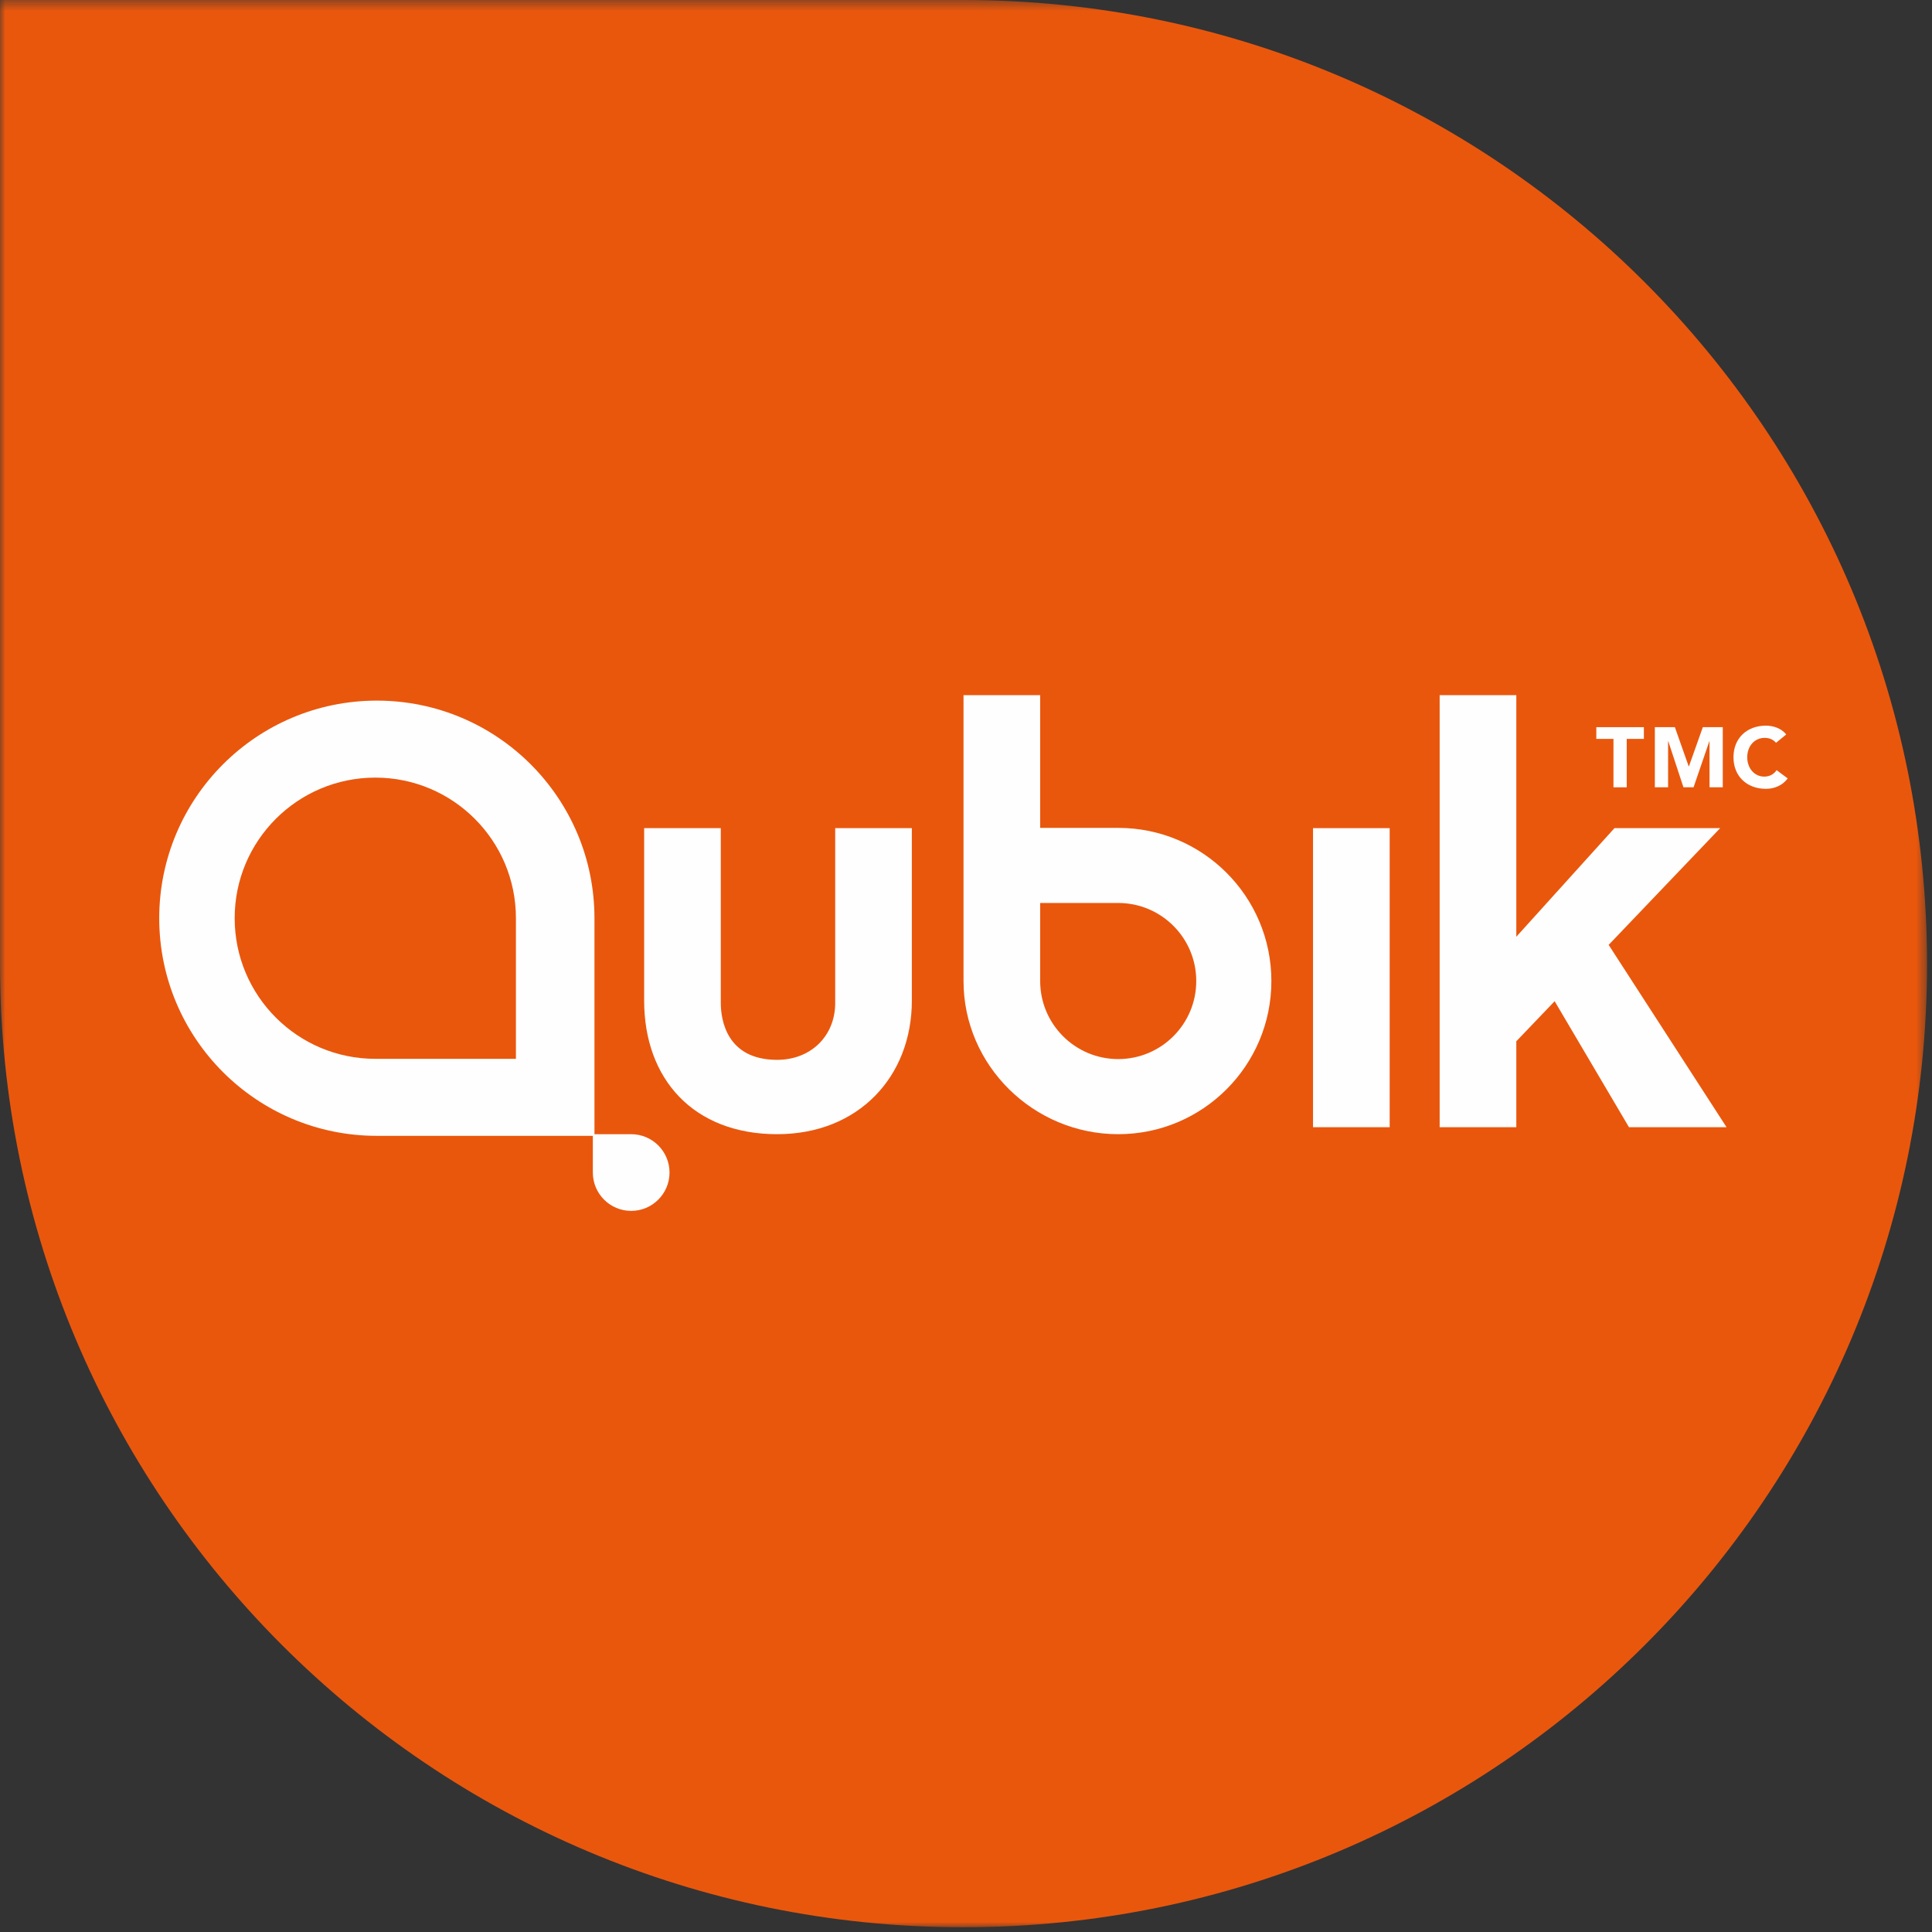
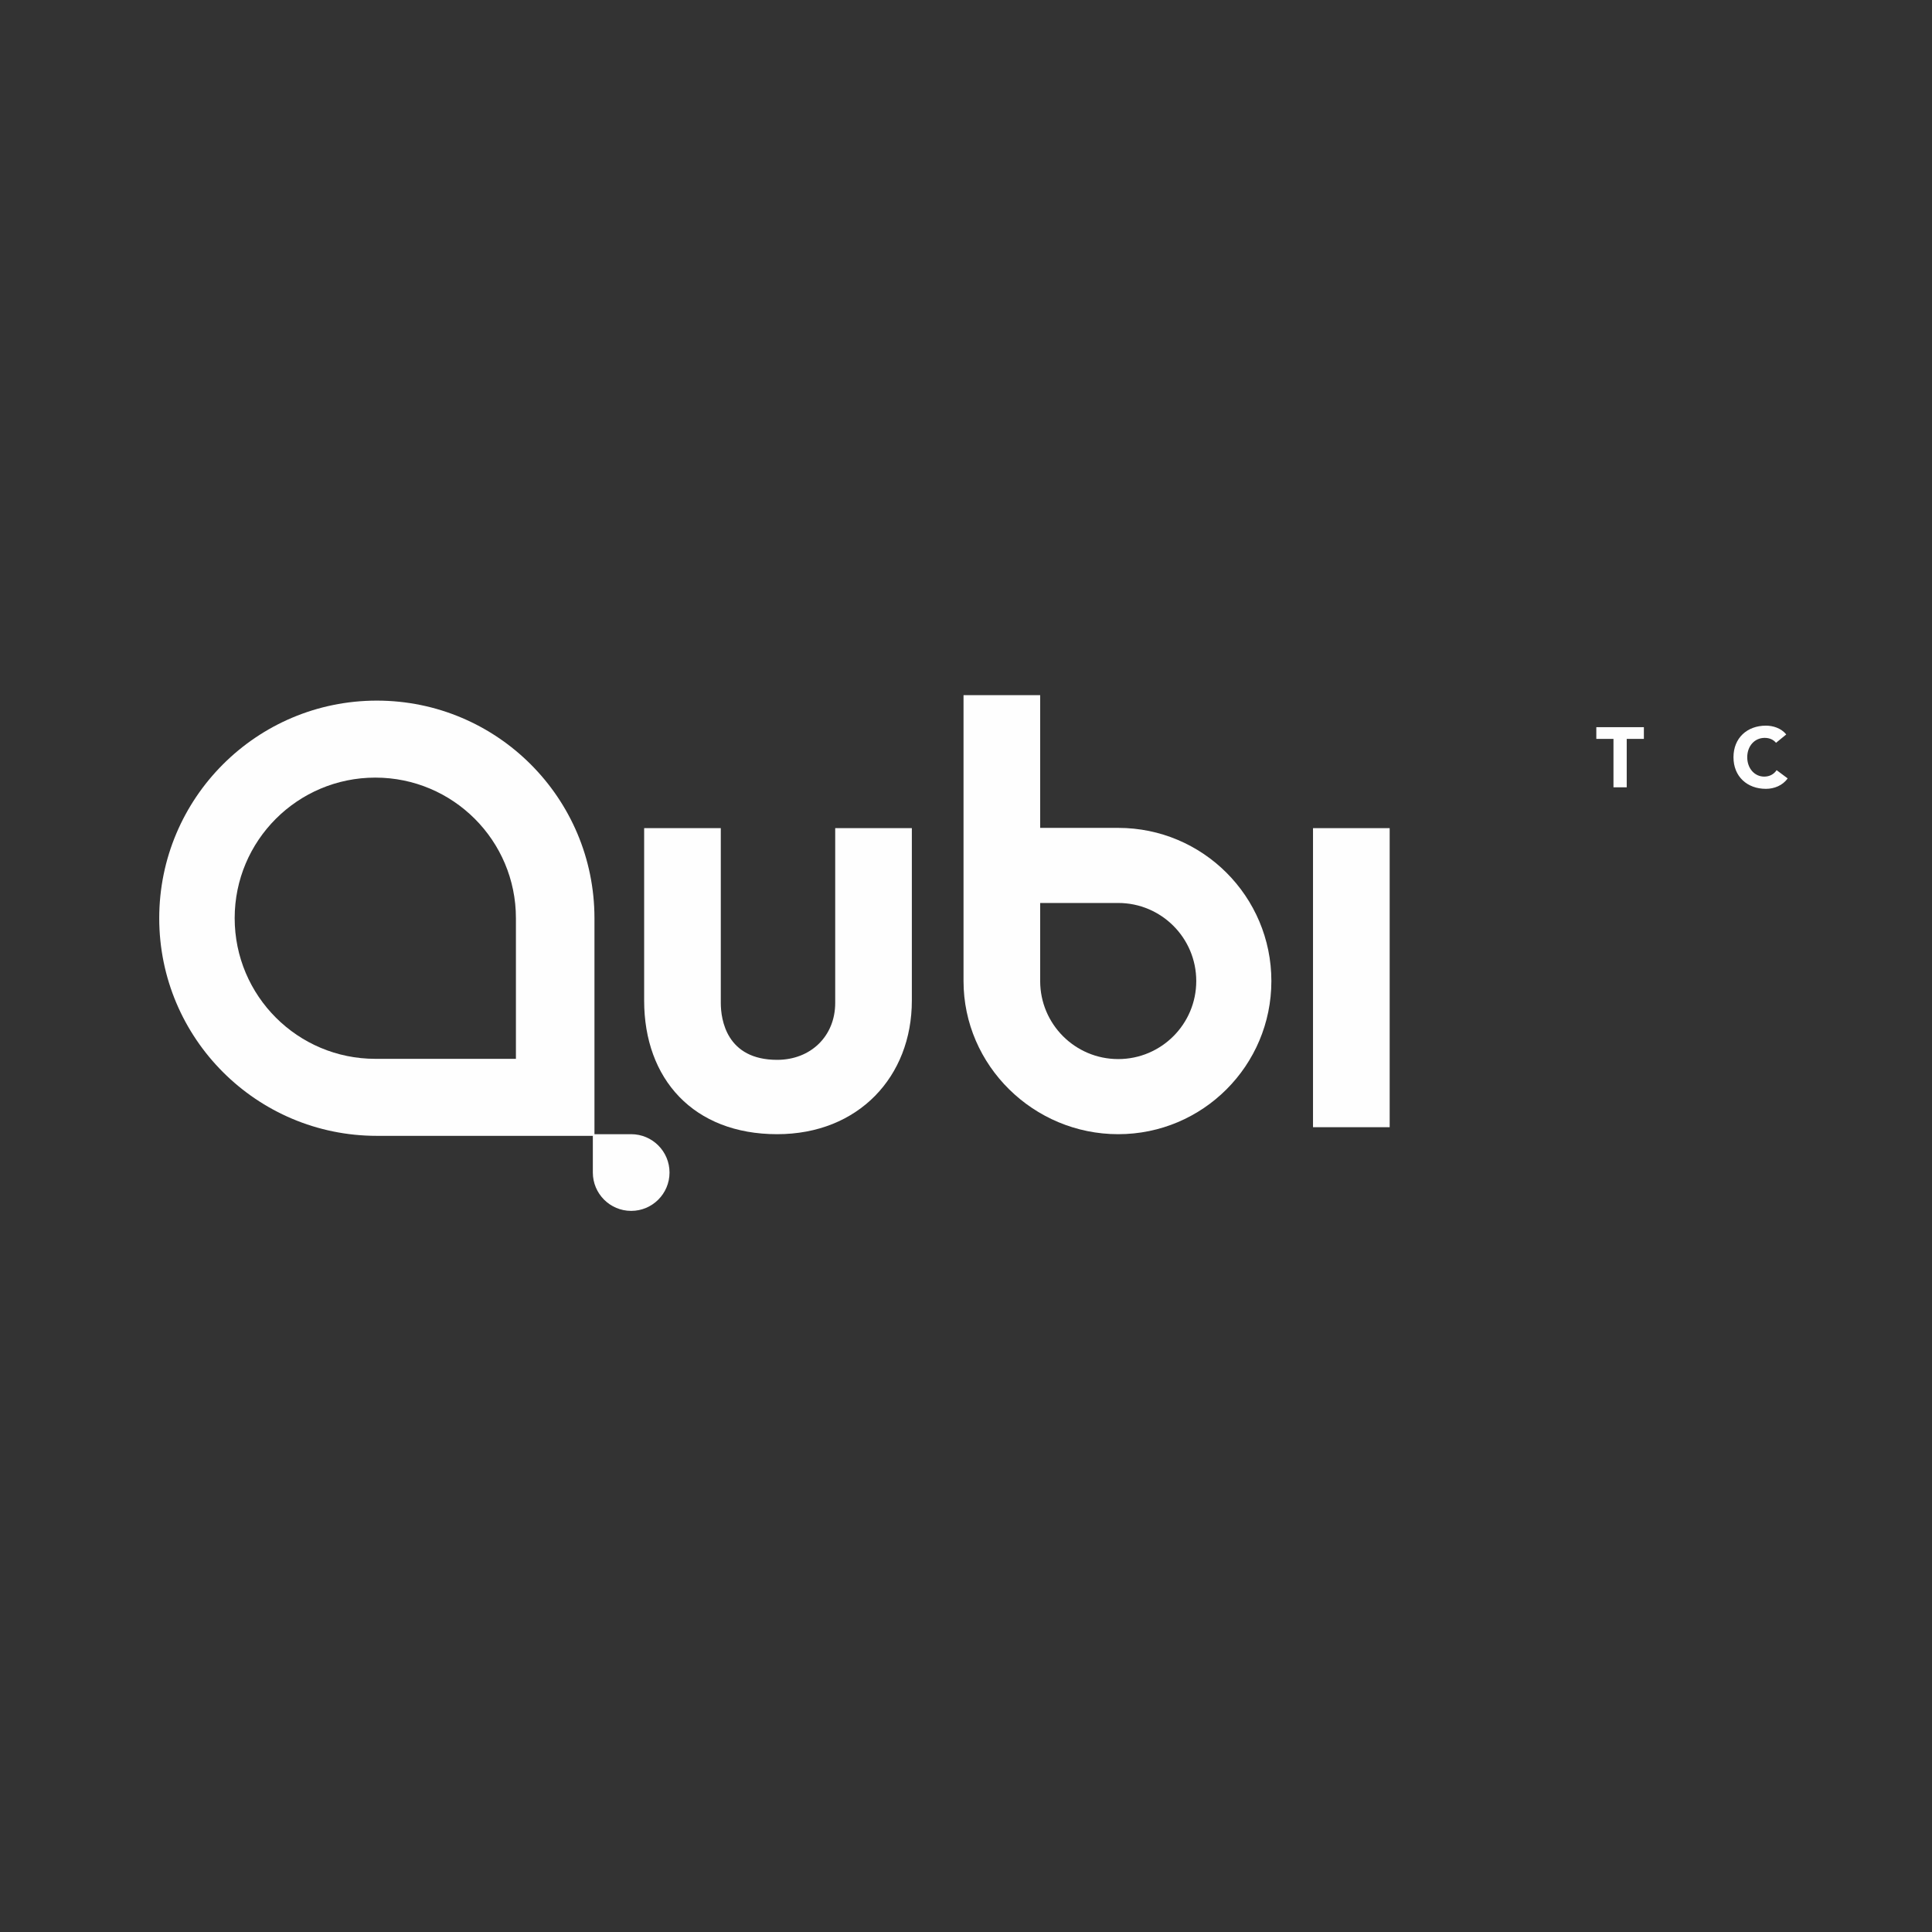
<svg xmlns="http://www.w3.org/2000/svg" xmlns:xlink="http://www.w3.org/1999/xlink" width="182px" height="182px" viewBox="0 0 182 182" version="1.1">
  <rect x="0" y="0" width="182" height="182" fill="#333333" stroke="none" />
  <title>Group Copy</title>
  <desc>Created with Sketch.</desc>
  <defs>
    <polygon id="path-1" points="0 0.447 181.533 0.447 181.533 182 0 182" />
    <polygon id="path-3" points="0 182.553 181.533 182.553 181.533 1 0 1" />
  </defs>
  <g id="Symbols" stroke="none" stroke-width="1" fill="none" fill-rule="evenodd">
    <g id="Footer" transform="translate(-300, -1)">
      <g id="Group-Copy" transform="translate(300, 0)">
        <g id="Group-15">
          <g id="Group-3" transform="translate(0, 0.553)">
            <mask id="mask-2" fill="white">
              <use xlink:href="#path-1" />
            </mask>
            <g id="Clip-2" />
-             <path d="M90.744,0.447 L0,0.447 L0,91.273 C0,141.371 40.613,182 90.744,182 C140.881,182 181.533,141.371 181.533,91.273 C181.533,41.086 140.881,0.447 90.744,0.447" id="Fill-1" fill="#E9570D" mask="url(#mask-2)" />
          </g>
          <path d="M73.21,107.844 C65.331,107.844 60.681,102.647 60.681,95.26 L60.681,79.014 L67.901,79.014 L67.901,95.479 C67.901,97.067 68.45,100.84 73.21,100.84 C76.382,100.84 78.679,98.598 78.679,95.479 L78.679,79.014 L85.899,79.014 L85.899,95.26 C85.899,102.426 80.866,107.844 73.21,107.844" id="Fill-4" fill="#FEFEFE" />
          <mask id="mask-4" fill="white">
            <use xlink:href="#path-3" />
          </mask>
          <g id="Clip-7" />
          <polygon id="Fill-6" fill="#FEFEFE" mask="url(#mask-4)" points="123.69 107.186 130.911 107.186 130.911 79.014 123.69 79.014" />
-           <polygon id="Fill-8" fill="#FEFEFE" mask="url(#mask-4)" points="142.841 99.092 142.841 107.186 135.62 107.186 135.62 66.487 142.841 66.487 142.841 89.244 152.087 79.014 162.044 79.014 151.54 90.01 162.646 107.186 153.454 107.186 146.452 95.317" />
          <path d="M105.339,86.063 L97.987,86.063 L97.987,93.417 C97.987,97.475 101.278,100.768 105.339,100.768 C109.398,100.768 112.691,97.475 112.691,93.417 C112.691,89.354 109.398,86.063 105.339,86.063 M119.767,93.417 C119.767,101.383 113.308,107.844 105.339,107.844 C97.37,107.844 90.767,101.383 90.767,93.417 L90.767,66.487 L97.987,66.487 L97.987,78.989 L105.339,78.989 C113.308,78.989 119.767,85.45 119.767,93.417" id="Fill-9" fill="#FEFEFE" mask="url(#mask-4)" />
          <path d="M63.071,111.456 C63.071,109.462 61.452,107.844 59.458,107.844 L55.847,107.844 L55.847,111.456 C55.847,113.45 57.466,115.069 59.458,115.069 C61.452,115.069 63.071,113.45 63.071,111.456 Z" id="Fill-10" fill="#FEFEFE" mask="url(#mask-4)" />
          <polygon id="Fill-12" fill="#FEFEFE" mask="url(#mask-4)" points="151.994 70.606 150.378 70.606 150.378 69.502 154.858 69.502 154.858 70.606 153.242 70.606 153.242 75.167 151.994 75.167" />
-           <polygon id="Fill-13" fill="#FEFEFE" mask="url(#mask-4)" points="155.891 69.502 157.779 69.502 159.082 73.199 159.099 73.199 160.411 69.502 162.29 69.502 162.29 75.166 161.042 75.166 161.042 70.822 161.027 70.822 159.538 75.166 158.586 75.166 157.155 70.822 157.139 70.822 157.139 75.166 155.891 75.166" />
          <path d="M167.307,70.975 C167.059,70.678 166.699,70.51 166.234,70.51 C165.29,70.51 164.595,71.278 164.595,72.334 C164.595,73.391 165.29,74.159 166.195,74.159 C166.699,74.159 167.107,73.934 167.363,73.551 L168.403,74.327 C167.931,74.998 167.13,75.311 166.355,75.311 C164.586,75.311 163.299,74.151 163.299,72.334 C163.299,70.518 164.586,69.358 166.355,69.358 C166.987,69.358 167.786,69.575 168.267,70.19 L167.307,70.975 Z" id="Fill-14" fill="#FEFEFE" mask="url(#mask-4)" />
        </g>
        <path d="M35.357,100.745 L48.601,100.745 L48.601,87.492 C48.601,80.181 42.673,74.253 35.357,74.253 C28.041,74.253 22.107,80.181 22.107,87.492 C22.107,94.815 28.041,100.745 35.357,100.745 M56,87.5 L56,108 L35.501,108 C24.179,108 15,98.822 15,87.5 C15,76.178 24.179,67 35.501,67 C46.821,67 56,76.178 56,87.5" id="Fill-11" fill="#FEFEFE" />
      </g>
    </g>
  </g>
</svg>